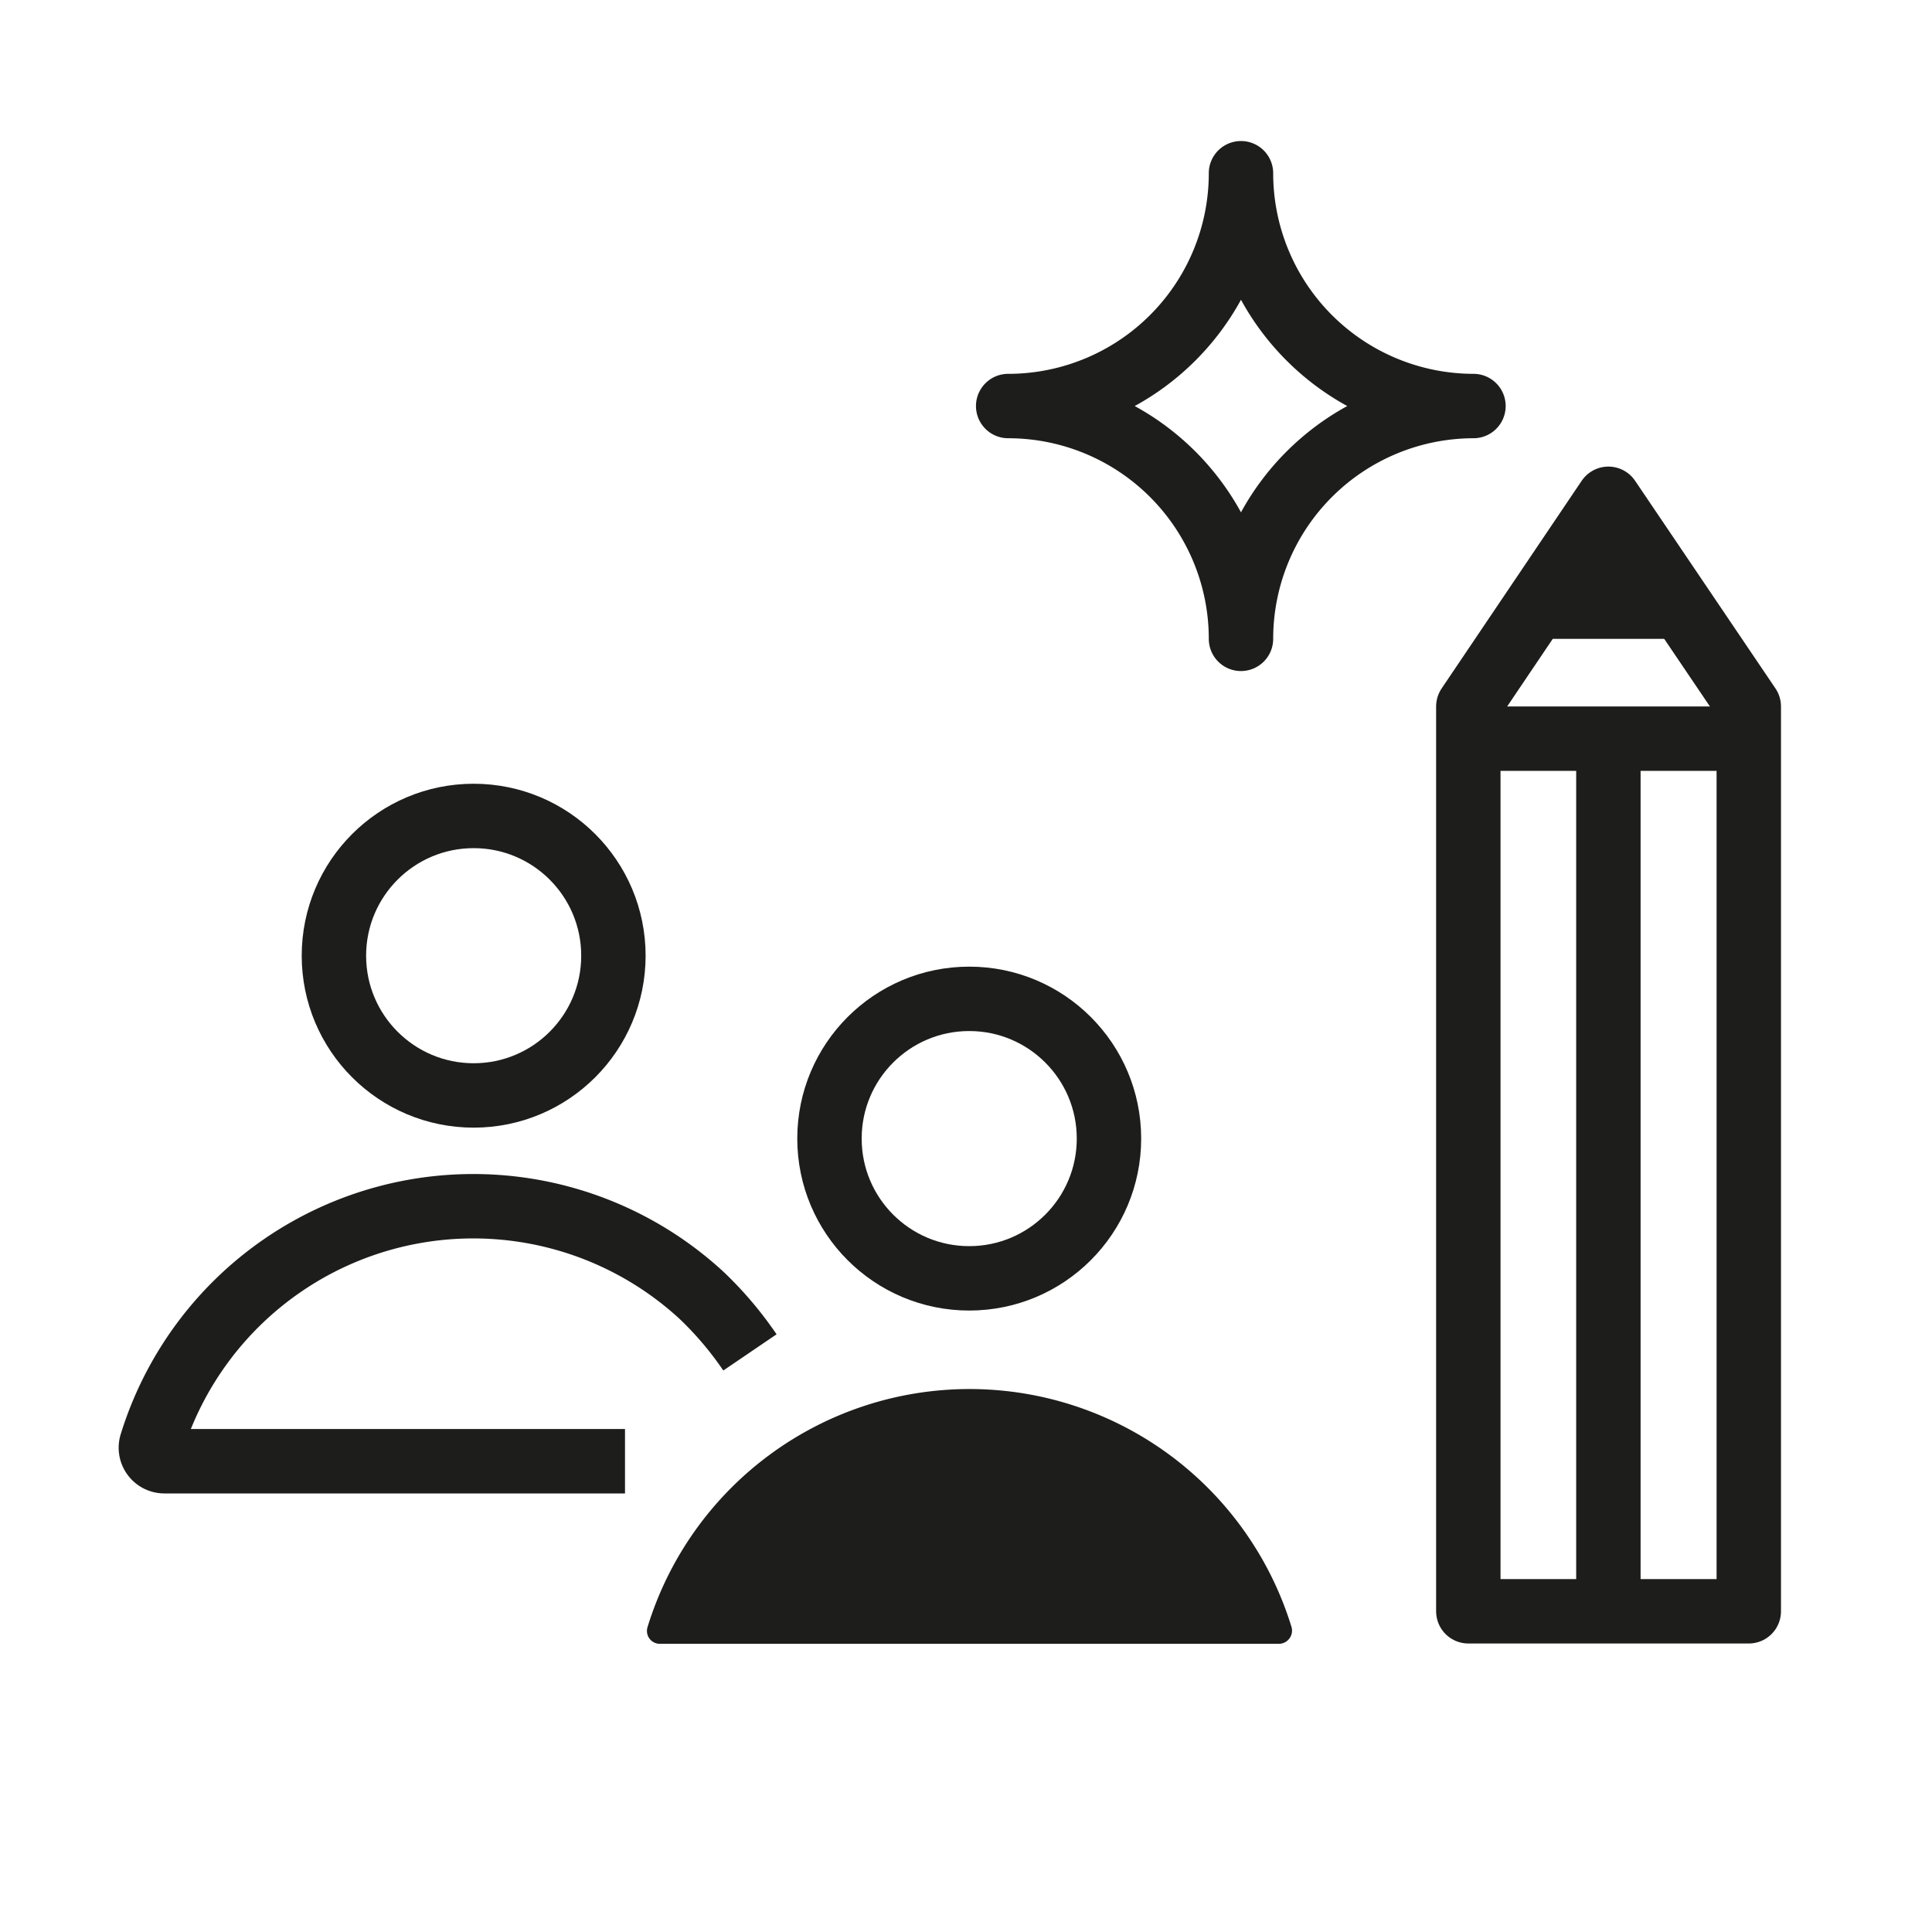
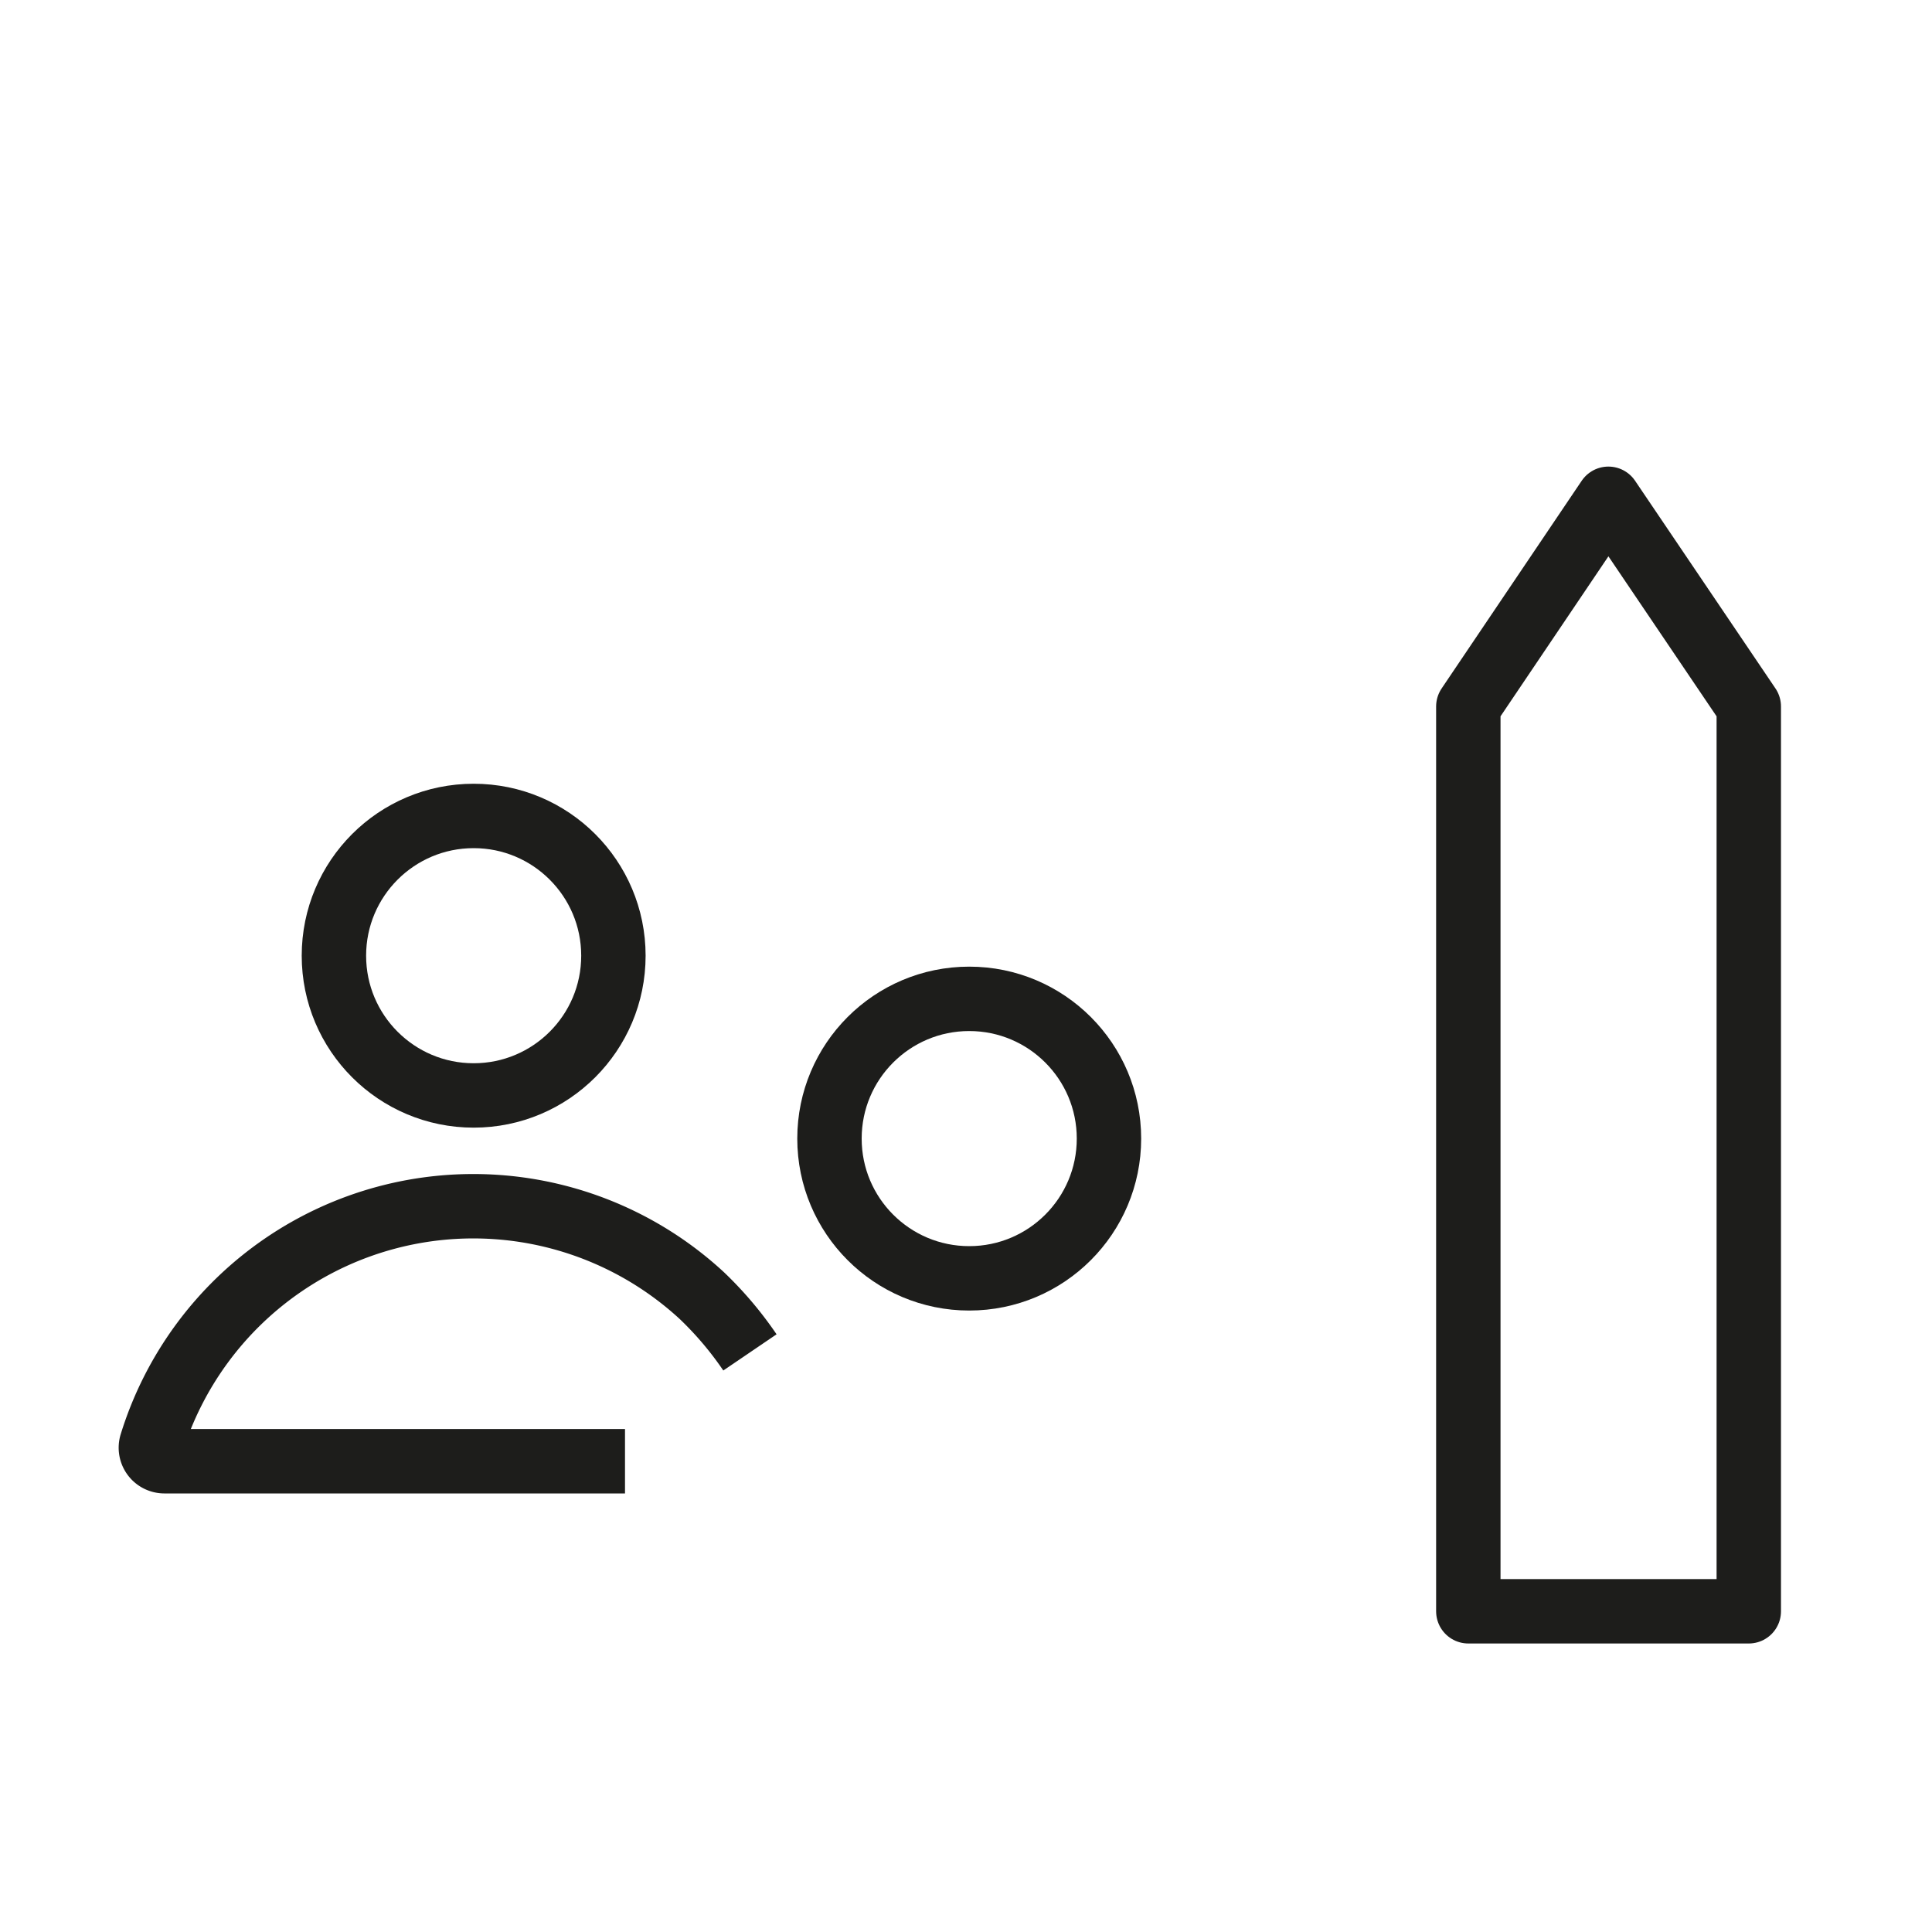
<svg xmlns="http://www.w3.org/2000/svg" id="Layer_1" data-name="Layer 1" viewBox="0 0 60 60">
  <defs>
    <style>

        .design-teams-cls-1 {
          fill: #1d1d1b;
        }

        .design-teams-cls-2,
        .design-teams-cls-3 {
          fill: none;
          stroke: #1d1d1b;
          stroke-width: 2px;
        }

        .design-teams-cls-2 {
          stroke-linejoin: round;
        }

        .design-teams-cls-3 {
          stroke-miterlimit: 10;
        }

      </style>
  </defs>
-   <path class="design-teams-cls-1" d="M38.54,20.84a1,1,0,0,1-1-1,6.23,6.23,0,0,0-6.23-6.23,1,1,0,0,1,0-2,6.23,6.23,0,0,0,6.23-6.23,1,1,0,0,1,2,0,6.23,6.23,0,0,0,6.22,6.23,1,1,0,0,1,0,2,6.23,6.23,0,0,0-6.22,6.23A1,1,0,0,1,38.54,20.84Zm-3.3-8.23a8.32,8.32,0,0,1,3.3,3.3,8.32,8.32,0,0,1,3.3-3.3,8.32,8.32,0,0,1-3.3-3.3A8.32,8.32,0,0,1,35.24,12.61Z" />
  <polygon class="design-teams-cls-2" points="49.95 15.49 45.6 21.94 45.6 50.04 49.95 50.04 54.31 50.04 54.31 21.94 49.95 15.49" />
-   <line class="design-teams-cls-3" x1="49.95" y1="22.94" x2="49.95" y2="50.04" />
-   <polygon class="design-teams-cls-1" points="52.89 19.84 49.95 15.49 47.02 19.84 52.89 19.84" />
-   <line class="design-teams-cls-3" x1="45.6" y1="22.94" x2="54.31" y2="22.94" />
  <circle class="design-teams-cls-3" cx="30.1" cy="35.36" r="4.34" />
-   <path class="design-teams-cls-1" d="M40.11,50.53a10.46,10.46,0,0,0-20,0,.4.4,0,0,0,.39.52H39.71A.41.41,0,0,0,40.11,50.53Z" />
  <circle class="design-teams-cls-3" cx="14.71" cy="29.68" r="4.34" />
  <path class="design-teams-cls-2" d="M23.29,42a10.93,10.93,0,0,0-1.49-1.76A10.46,10.46,0,0,0,4.7,44.85a.42.42,0,0,0,.4.53H19.41" />
</svg>